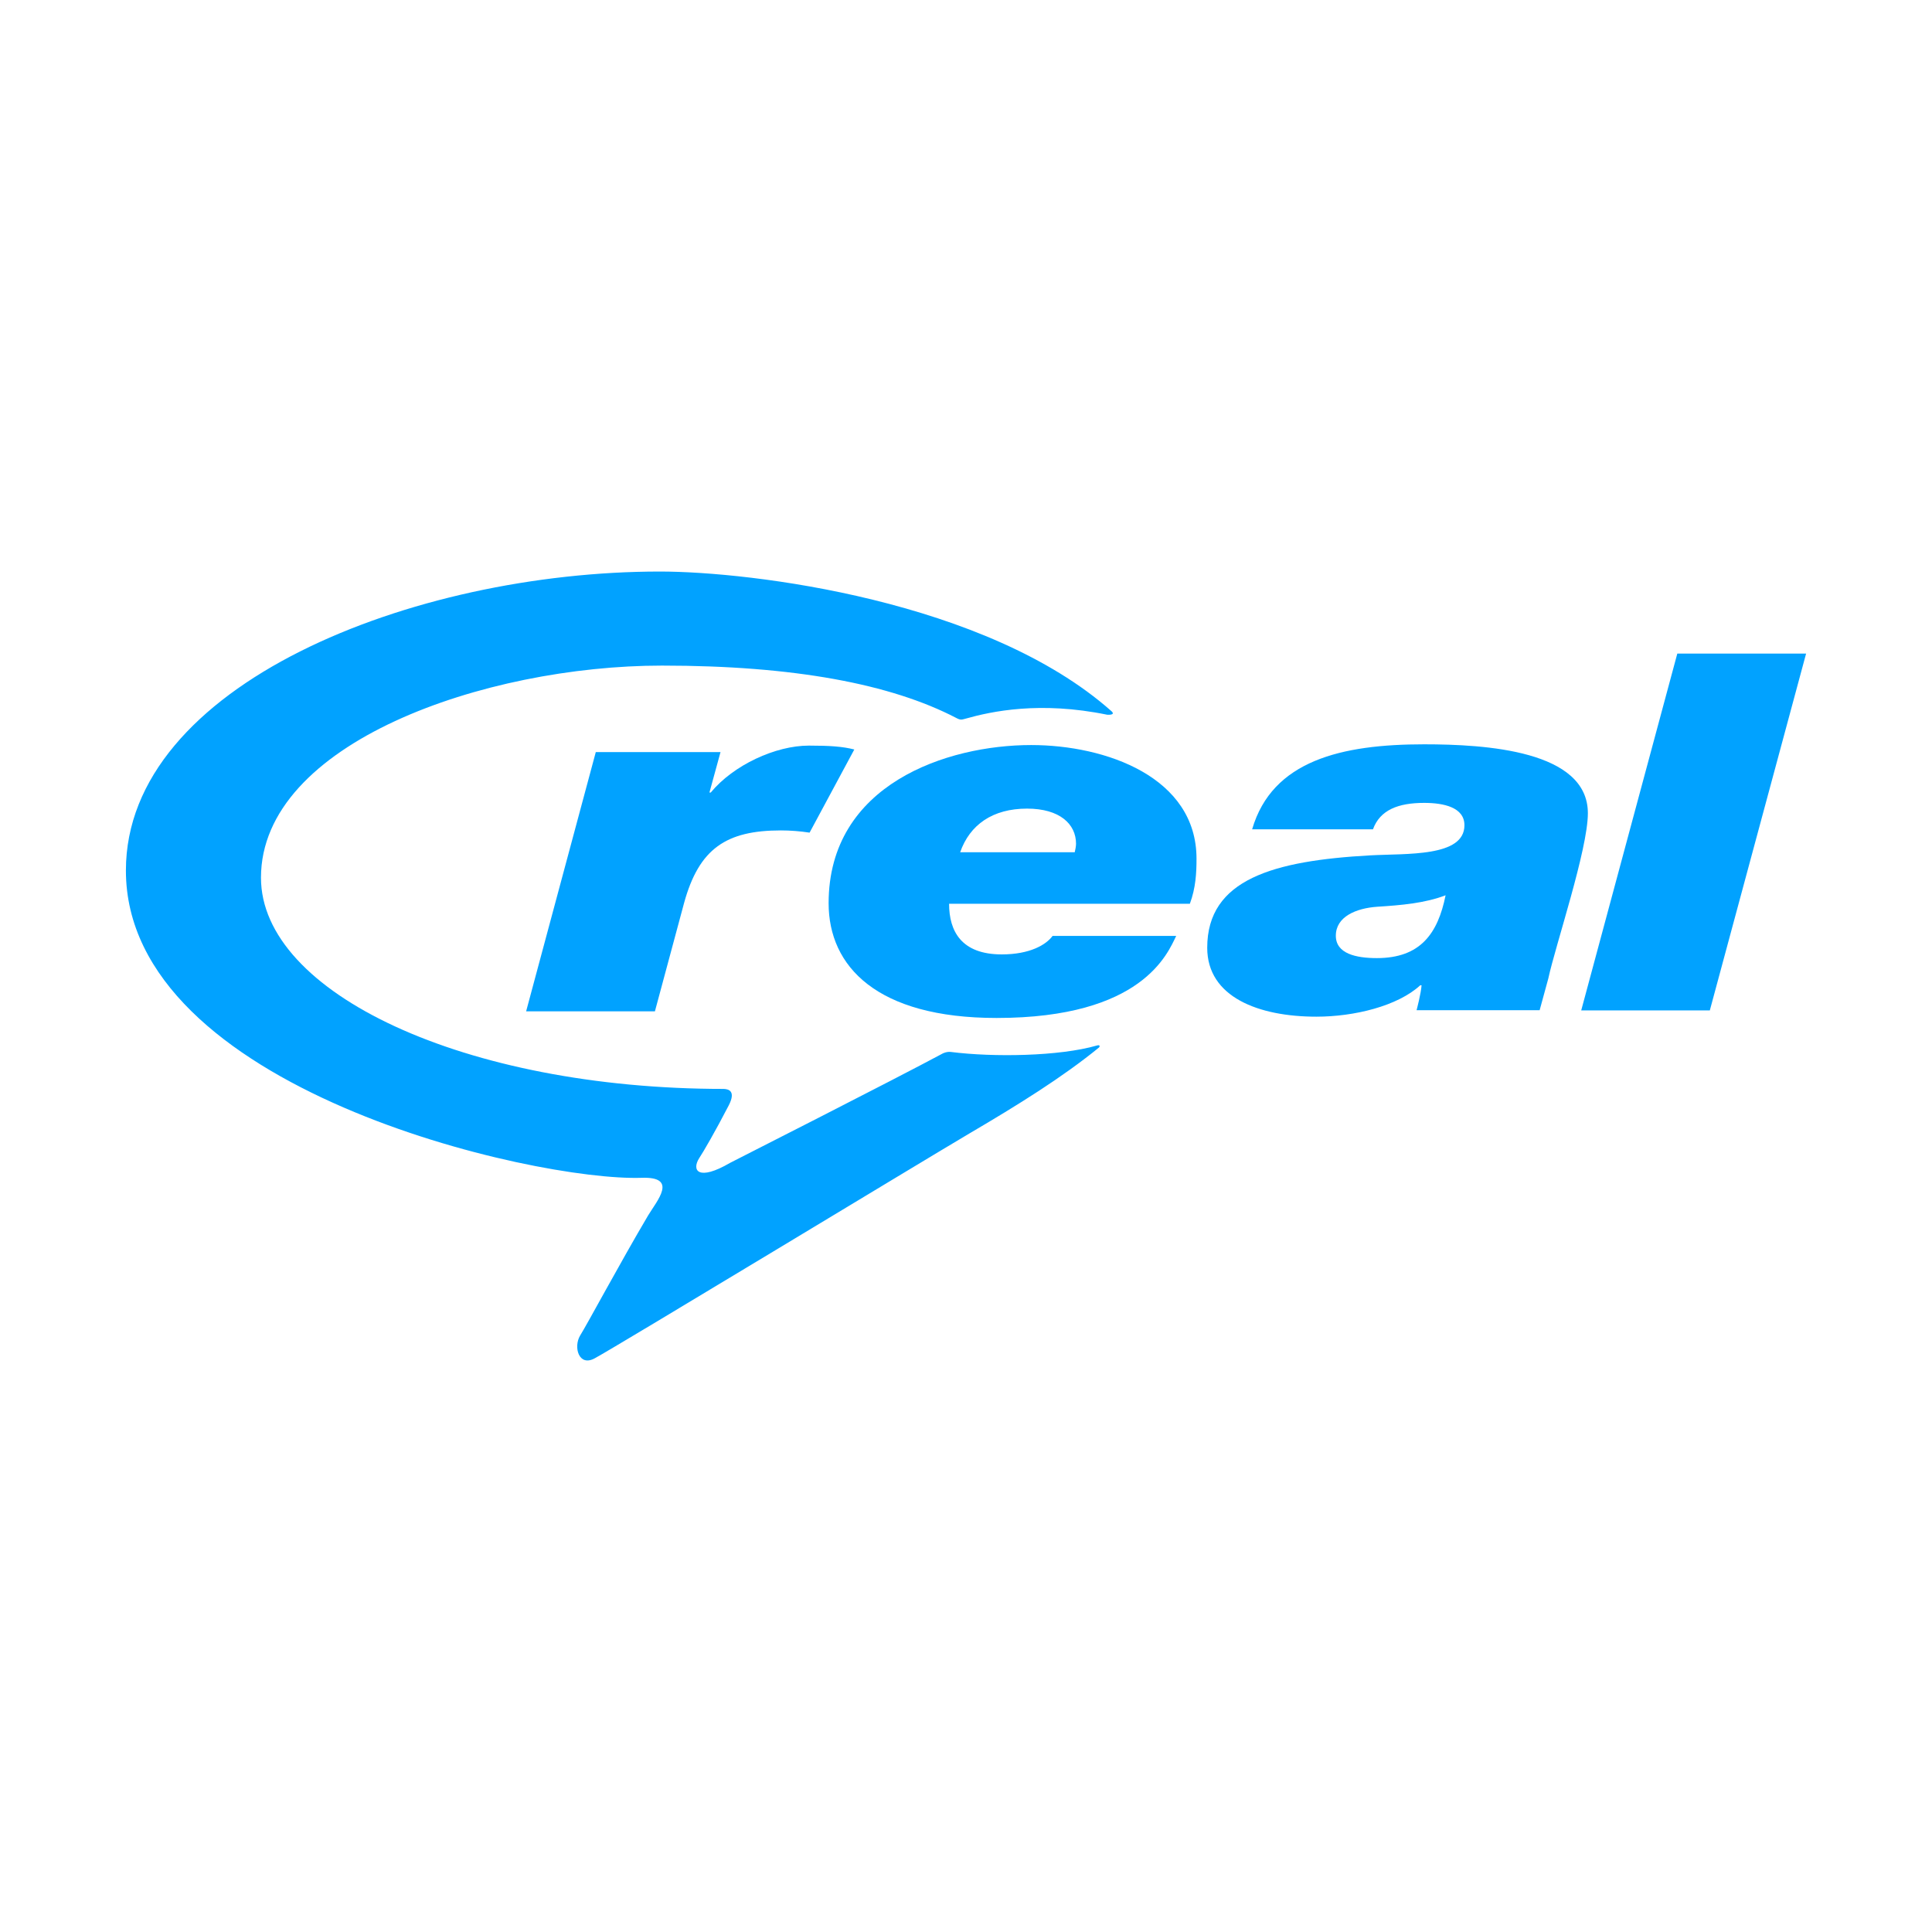
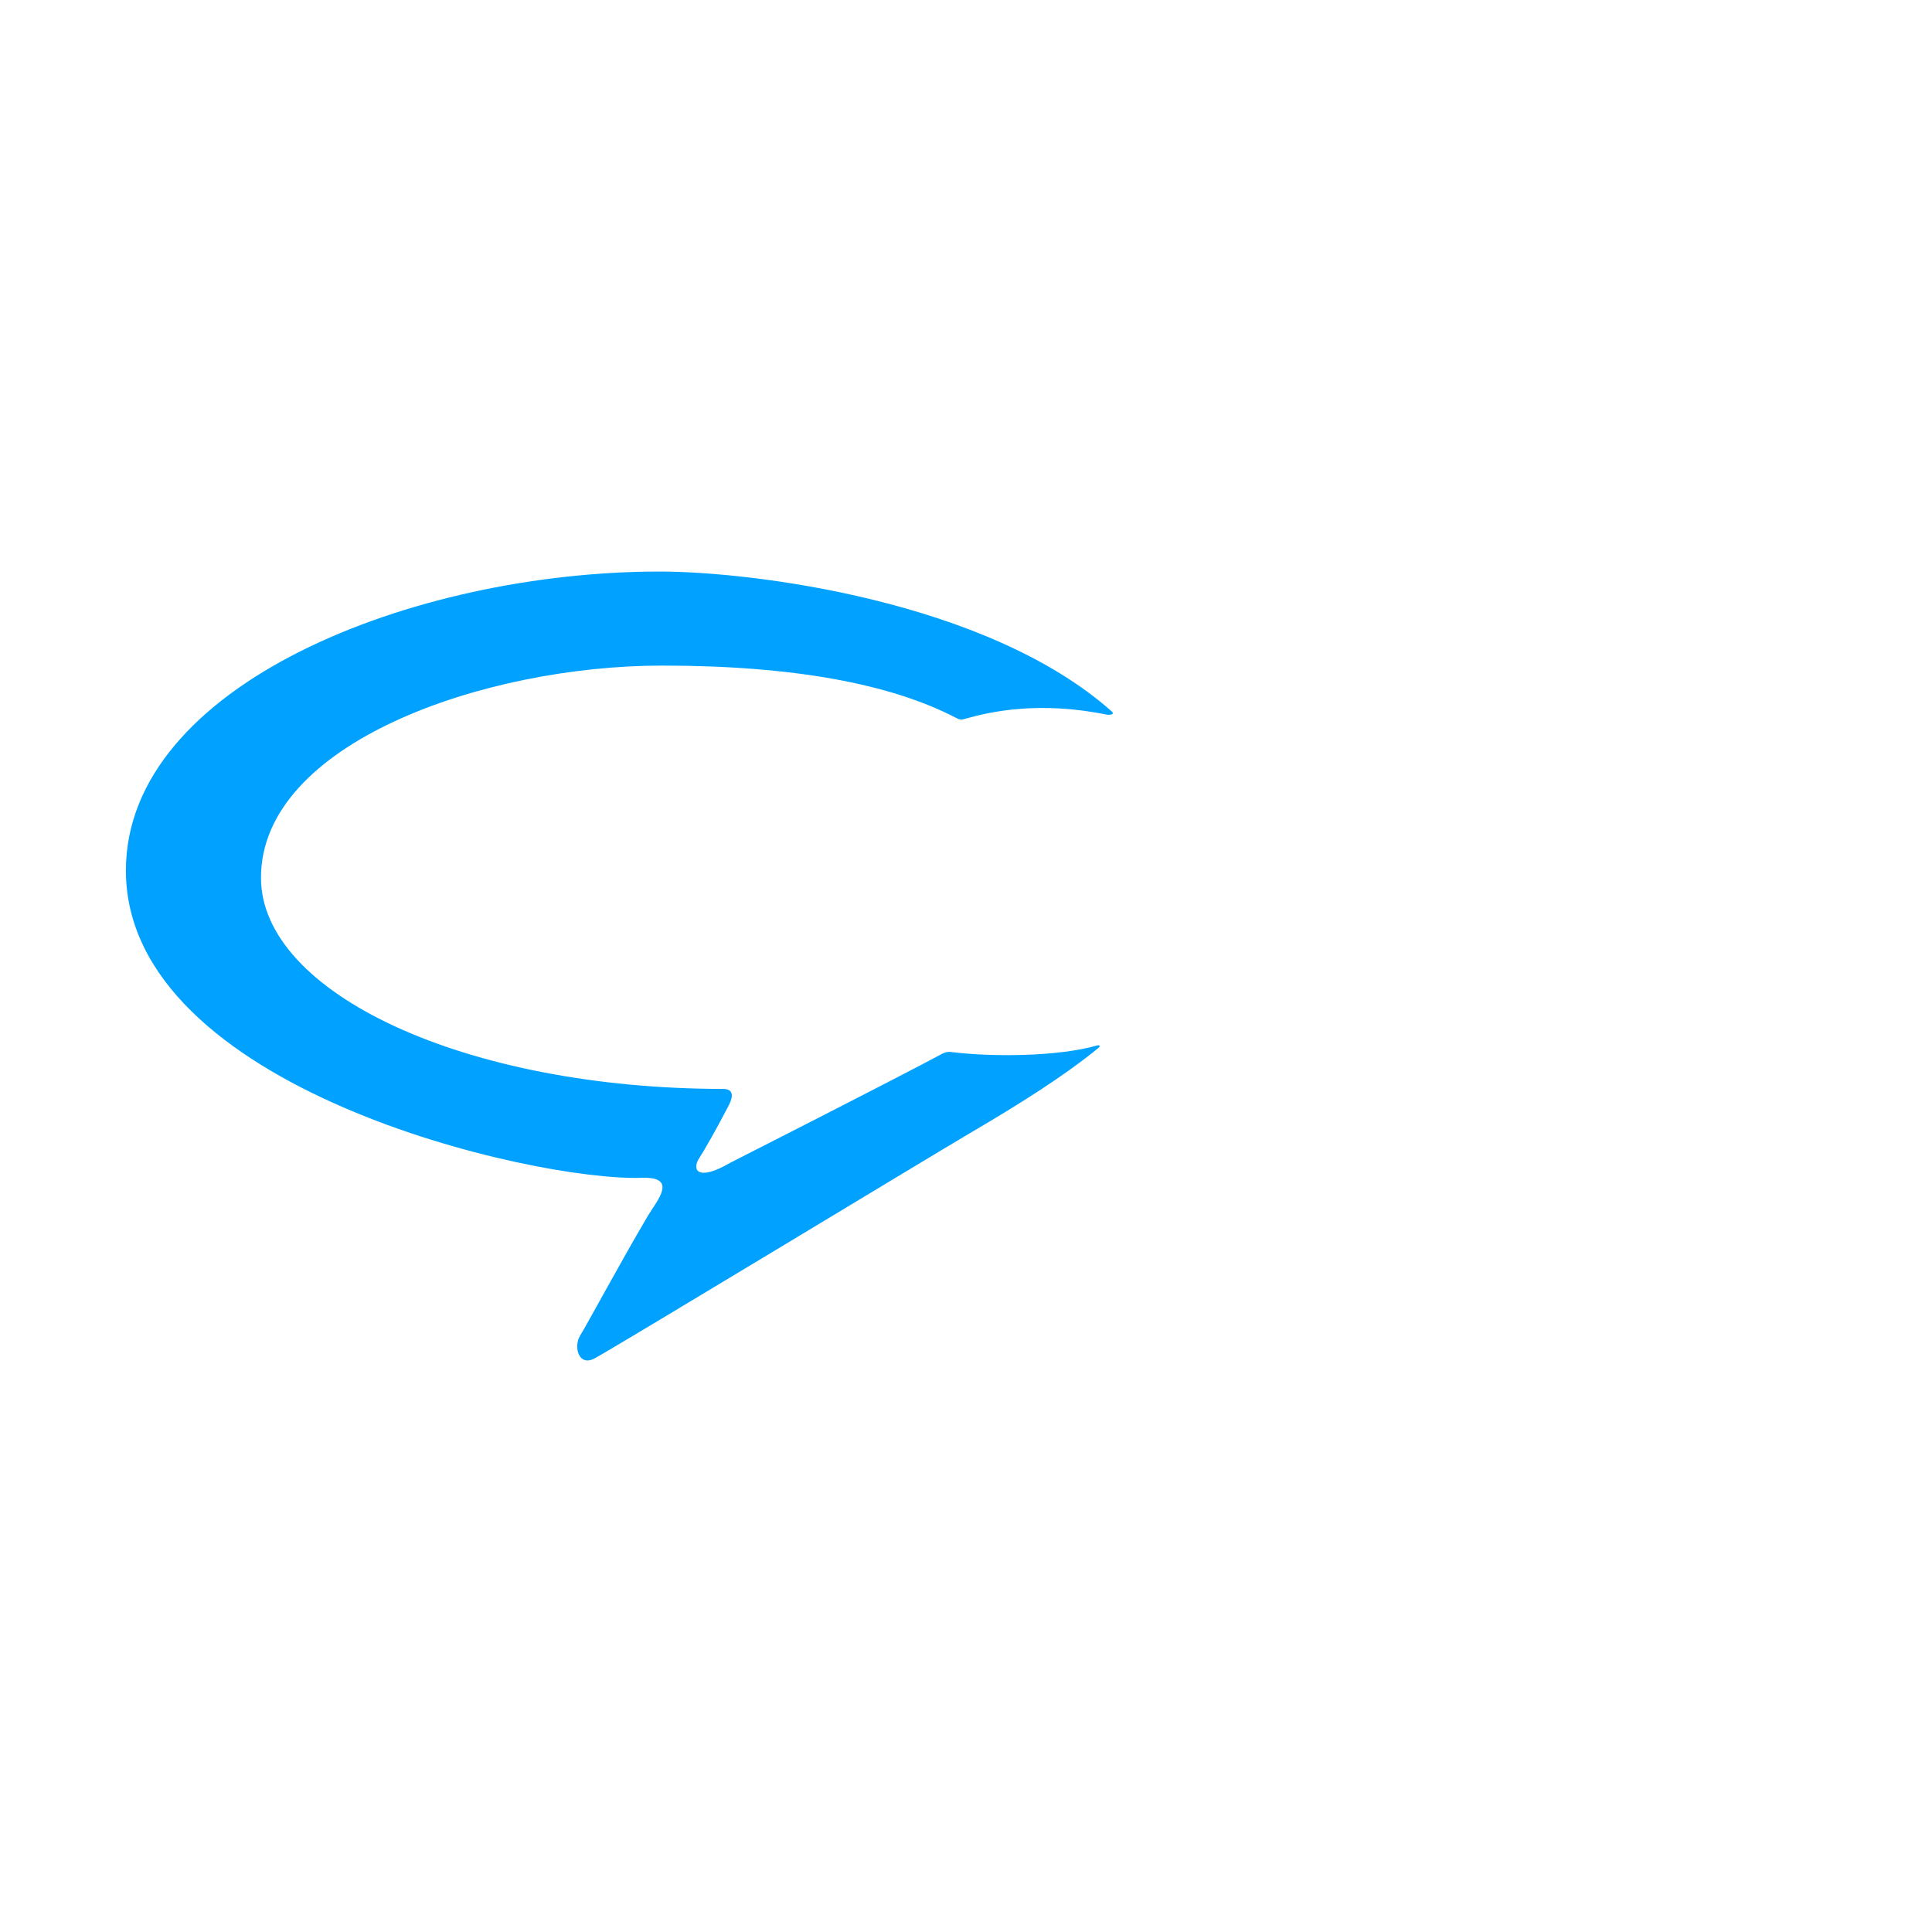
<svg xmlns="http://www.w3.org/2000/svg" version="1.1" id="Layer_1" x="0px" y="0px" viewBox="0 0 3000 3000" enable-background="new 0 0 3000 3000" xml:space="preserve">
  <g>
    <path id="path470" fill="#01A2FF" d="M1719.354,1109.851c-104.728-21.52-180.191-5.164-219.785,6.027   c-6.313,1.722-8.034,2.582-14.92-1.148c-100.997-52.507-251.346-81.199-456.783-81.199c-274.873,0-622.624,119.935-622.624,329.388   c0,178.754,316.188,327.952,718.744,327.952c7.174,0.291,19.224,3.159,7.461,25.824c-20.948,40.46-39.31,72.017-45.622,81.486   c-12.337,19.227-1.721,36.44,47.915,7.459c0,0,258.233-131.123,329.103-169.28c1.146-0.861,7.746-3.734,13.773-2.873   c65.705,8.319,168.137,6.888,226.671-10.041c6.026-1.722,4.014,2.582,3.153,3.153c-56.237,45.911-125.385,88.949-201.135,133.419   c-71.442,42.183-549.17,331.688-581.881,349.191c-24.674,13.484-33.282-17.504-22.667-35.295   c11.479-18.359,61.69-112.187,105.589-186.499c13.771-22.956,47.343-60.542-10.041-58.529   C829.603,1834.621,195.5,1690.87,195.5,1351.729c0-288.073,444.733-464.243,829.211-464.243   c142.026,0,507.28,44.76,701.242,216.913C1732.841,1110.711,1720.217,1109.851,1719.354,1109.851" />
-     <path id="path472" fill="#01A2FF" d="M2455.313,1568.929h199.7l149.486-554.05h-199.984L2455.313,1568.929" />
-     <path id="path474" fill="#01A2FF" d="M1490.962,1323.324c14.92-42.752,50.499-67.715,103.863-67.715   c50.788,0,76.035,24.102,76.035,54.517c0,4.016-1.146,9.468-2.008,13.198H1490.962z M1634.426,1453.299   c-10.047,13.772-35.295,28.693-78.904,28.693c-62.55,0-81.777-35.866-81.777-78.618h373.865   c9.181-24.675,10.33-48.204,10.33-70.008c0-126.535-140.597-176.458-256.797-176.458c-130.554,0-314.471,60.829-314.471,245.605   c0,98.129,74.888,178.179,260.811,178.179c226.384,0,265.693-100.423,278.893-127.393h-191.954" />
-     <path id="path476" fill="#01A2FF" d="M1326.556,1163.794c-18.078-4.591-37.302-6.025-70.584-6.025   c-51.647,0-117.065,30.127-152.358,72.877h-2.007l17.214-62.836H925.146l-108.169,402.556h199.986l45.333-168.426   c23.241-84.358,65.418-112.474,150.35-112.474c14.346,0,29.552,1.146,44.472,3.444L1326.556,1163.794" />
-     <path id="path478" fill="#01A2FF" d="M2074.277,1453.012c0-29.554,31.275-42.75,64.558-45.049   c36.44-2.291,73.743-5.45,105.879-17.786c-12.054,59.679-39.31,97.554-106.74,97.554   C2105.553,1487.732,2074.277,1480.846,2074.277,1453.012z M2404.242,1519.289c10.901-50.782,61.398-200.269,61.398-256.507   c0-97.554-159.237-107.022-254.215-107.022c-127.963,0-235.85,24.963-267.125,131.985h187.651   c10.902-30.128,39.31-41.03,79.474-41.03c30.413,0,62.549,6.887,62.549,34.718c0,49.638-89.804,43.611-146.328,46.769   c-150.063,8.321-253.067,37.013-253.067,143.463c0,76.608,79.765,107.022,169.569,107.022c58.536,0,125.961-16.354,161.256-48.775   h2.008c-0.861,12.909-7.748,38.732-7.748,38.732h191.094L2404.242,1519.289" />
  </g>
</svg>